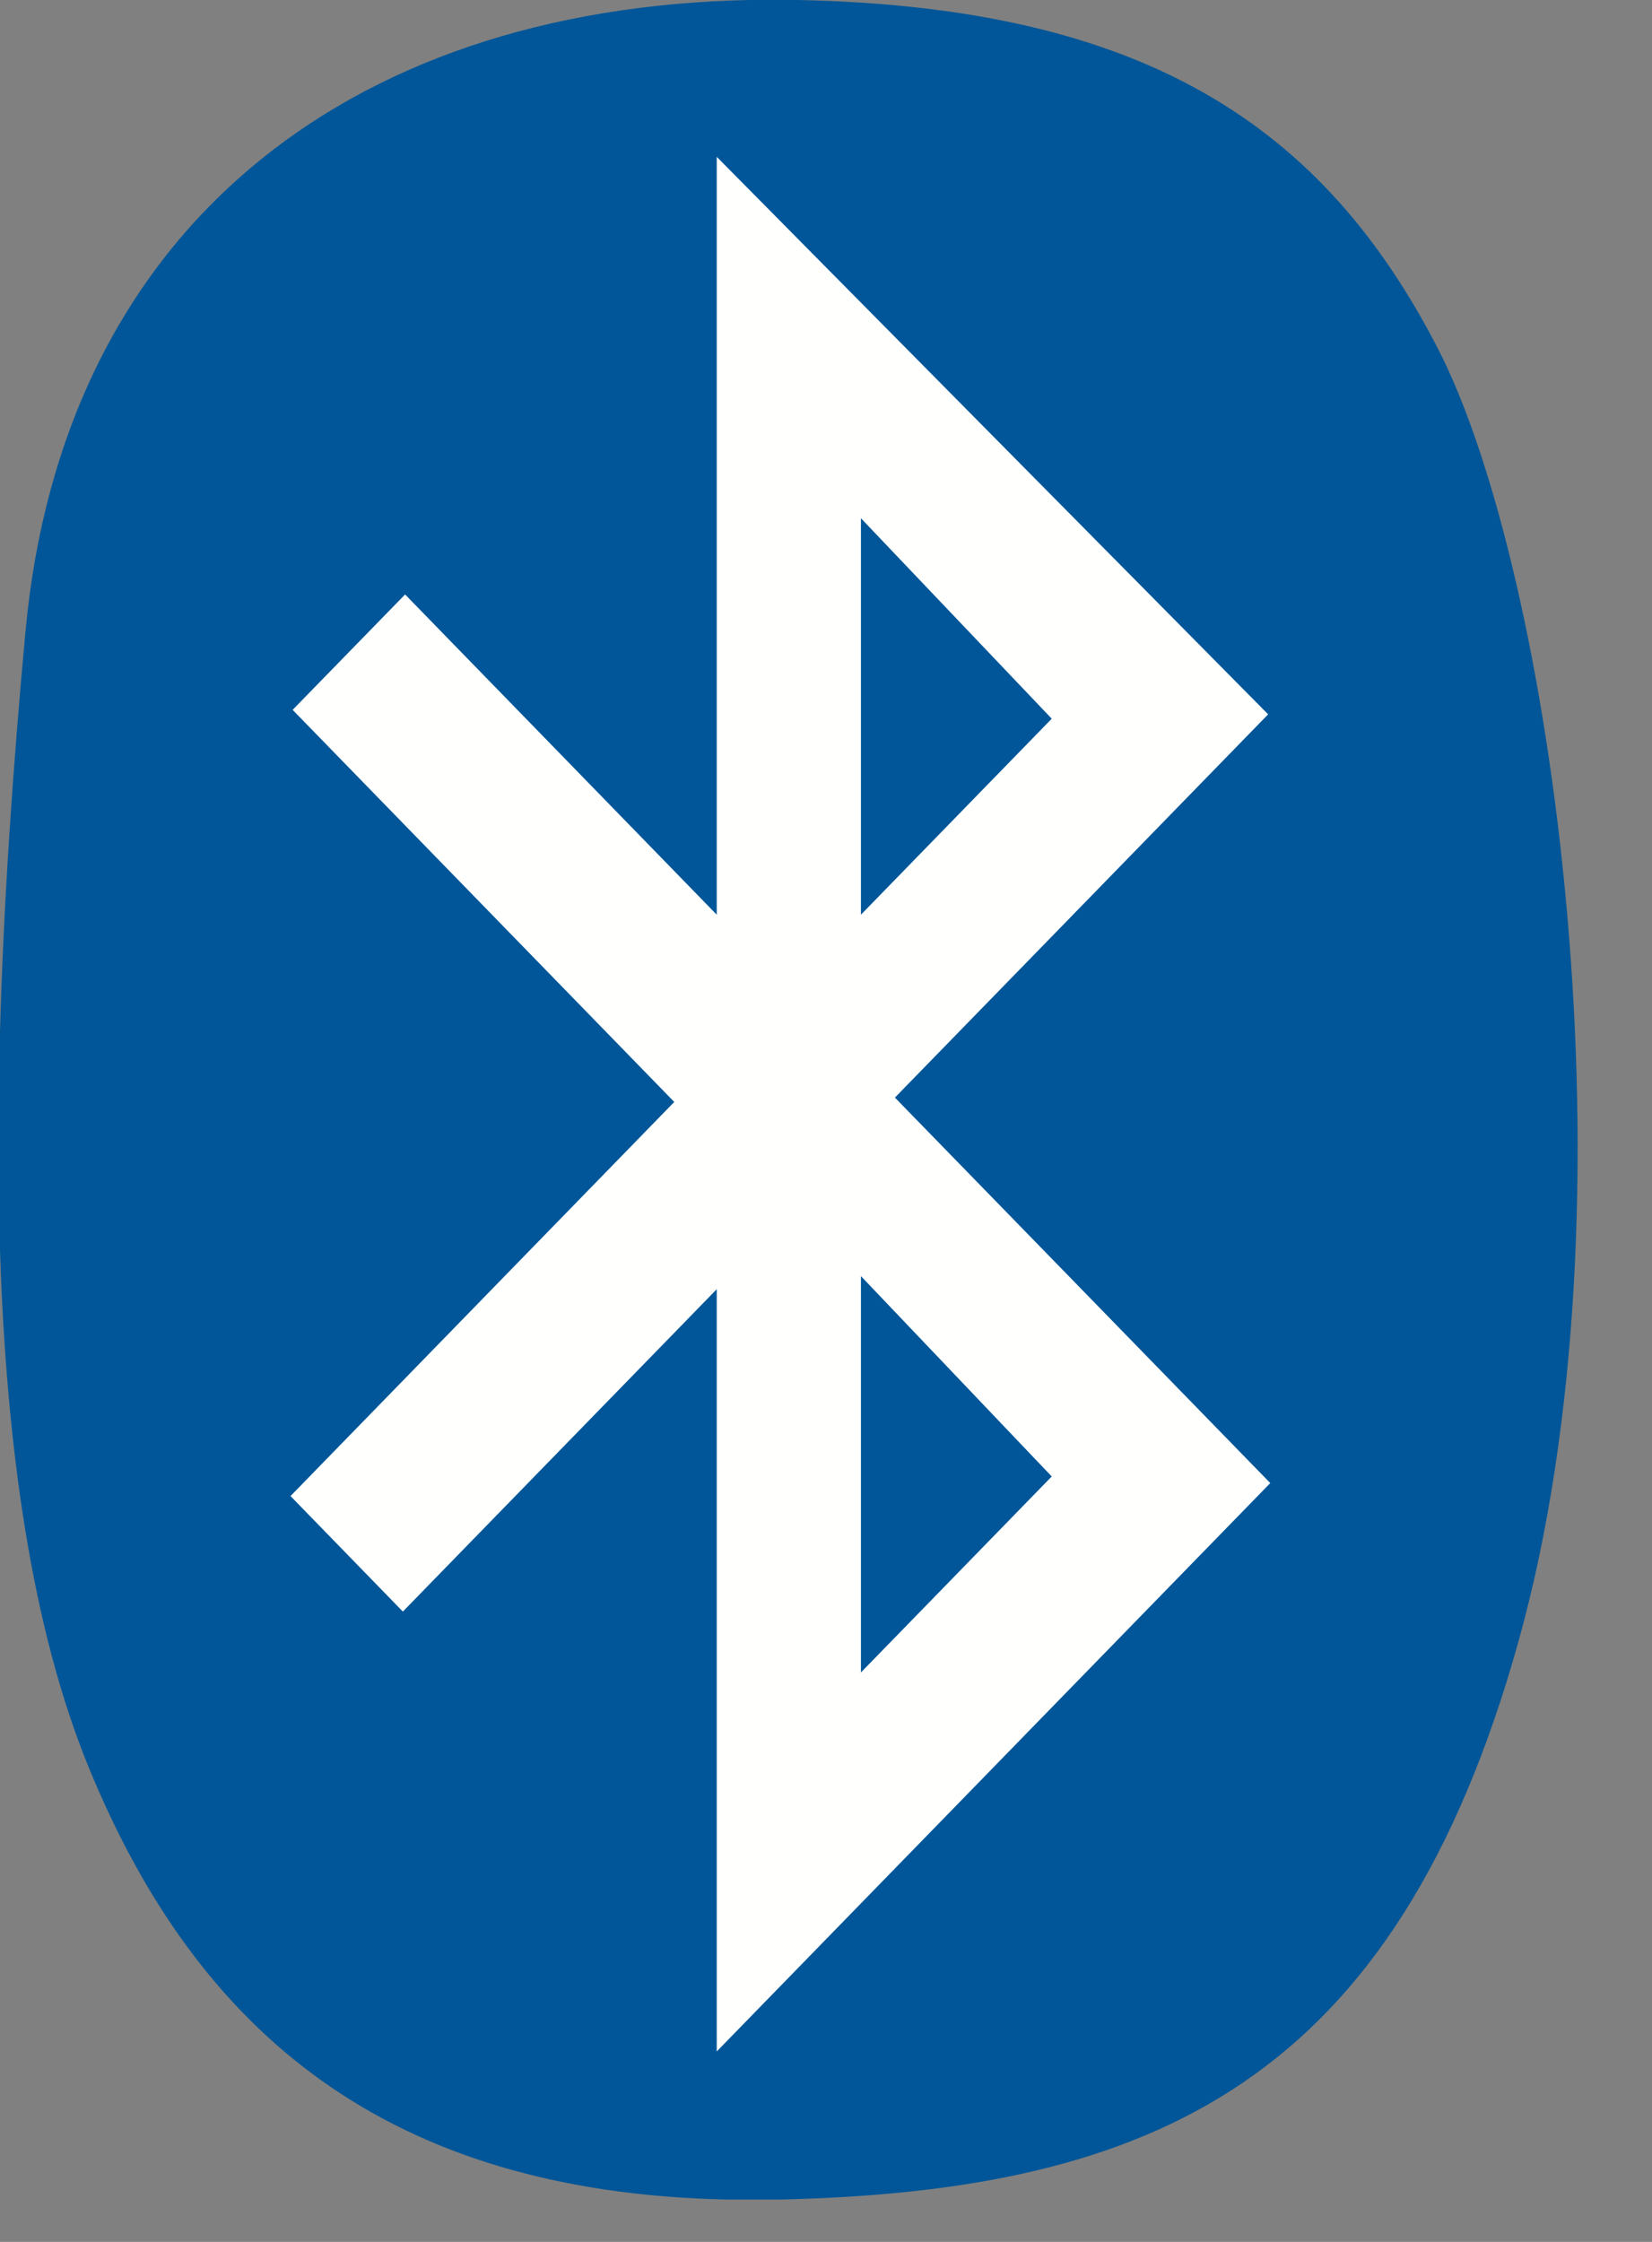
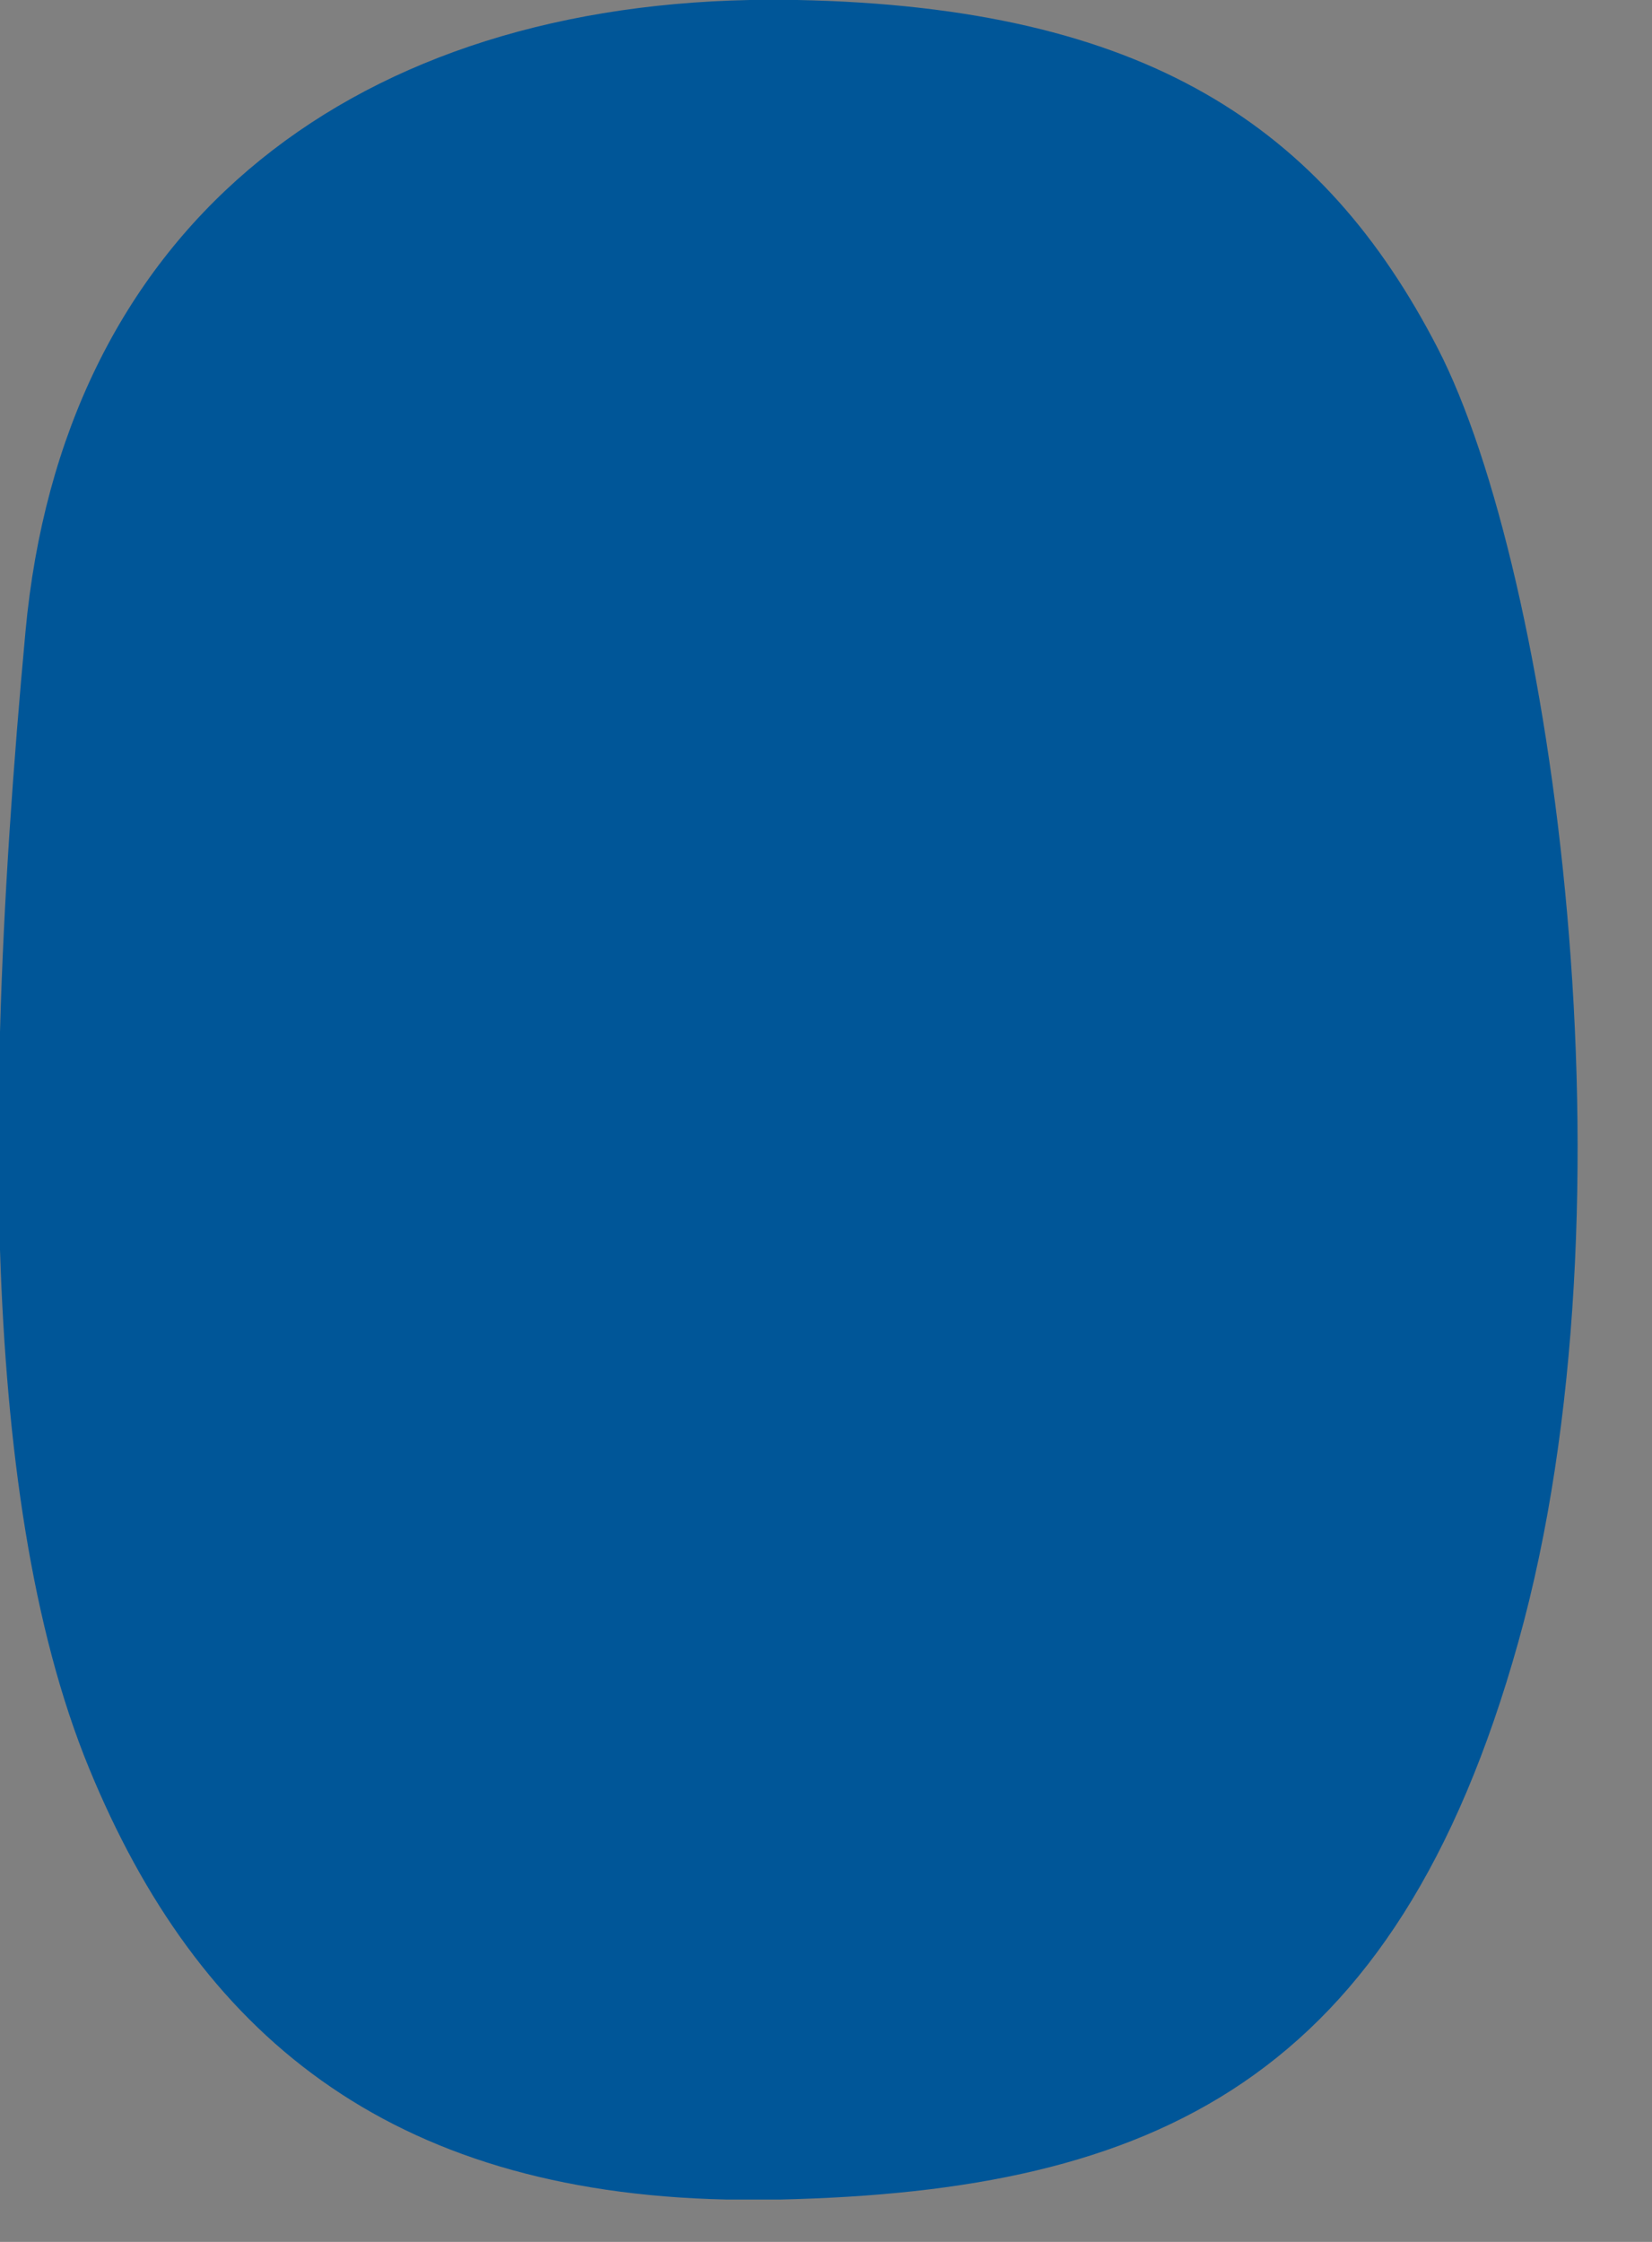
<svg xmlns="http://www.w3.org/2000/svg" width="14" height="19" viewBox="0 0 14 19" fill="none">
  <rect x="0" y="0" width="14" height="19" fill="#808080" stroke="none" />
  <path fill-rule="evenodd" clip-rule="evenodd" d="M6.353 0C2.905 0.071 0.527 1.976 0.216 5.352C0.112 6.476 0.031 7.625 0 8.746V10.592C0.054 12.27 0.269 13.804 0.755 14.986C1.678 17.233 3.284 18.578 6.158 18.641H6.613C9.776 18.567 11.825 17.644 12.867 13.916C13.91 10.188 13.155 4.835 12.185 2.953C11.214 1.07 9.705 0.059 6.758 0H6.353Z" fill="#005698" />
-   <path fill-rule="evenodd" clip-rule="evenodd" d="M10.765 12.569L7.584 9.302L10.747 6.054L6.074 1.329V7.752L3.433 5.038L2.48 6.016L5.714 9.339L2.462 12.679L3.414 13.658L6.074 10.926V17.386L10.765 12.569ZM7.296 4.392L8.913 6.091L7.296 7.752V4.392ZM7.296 10.815L8.913 12.513L7.296 14.174V10.815Z" fill="#FFFFFE" />
</svg>